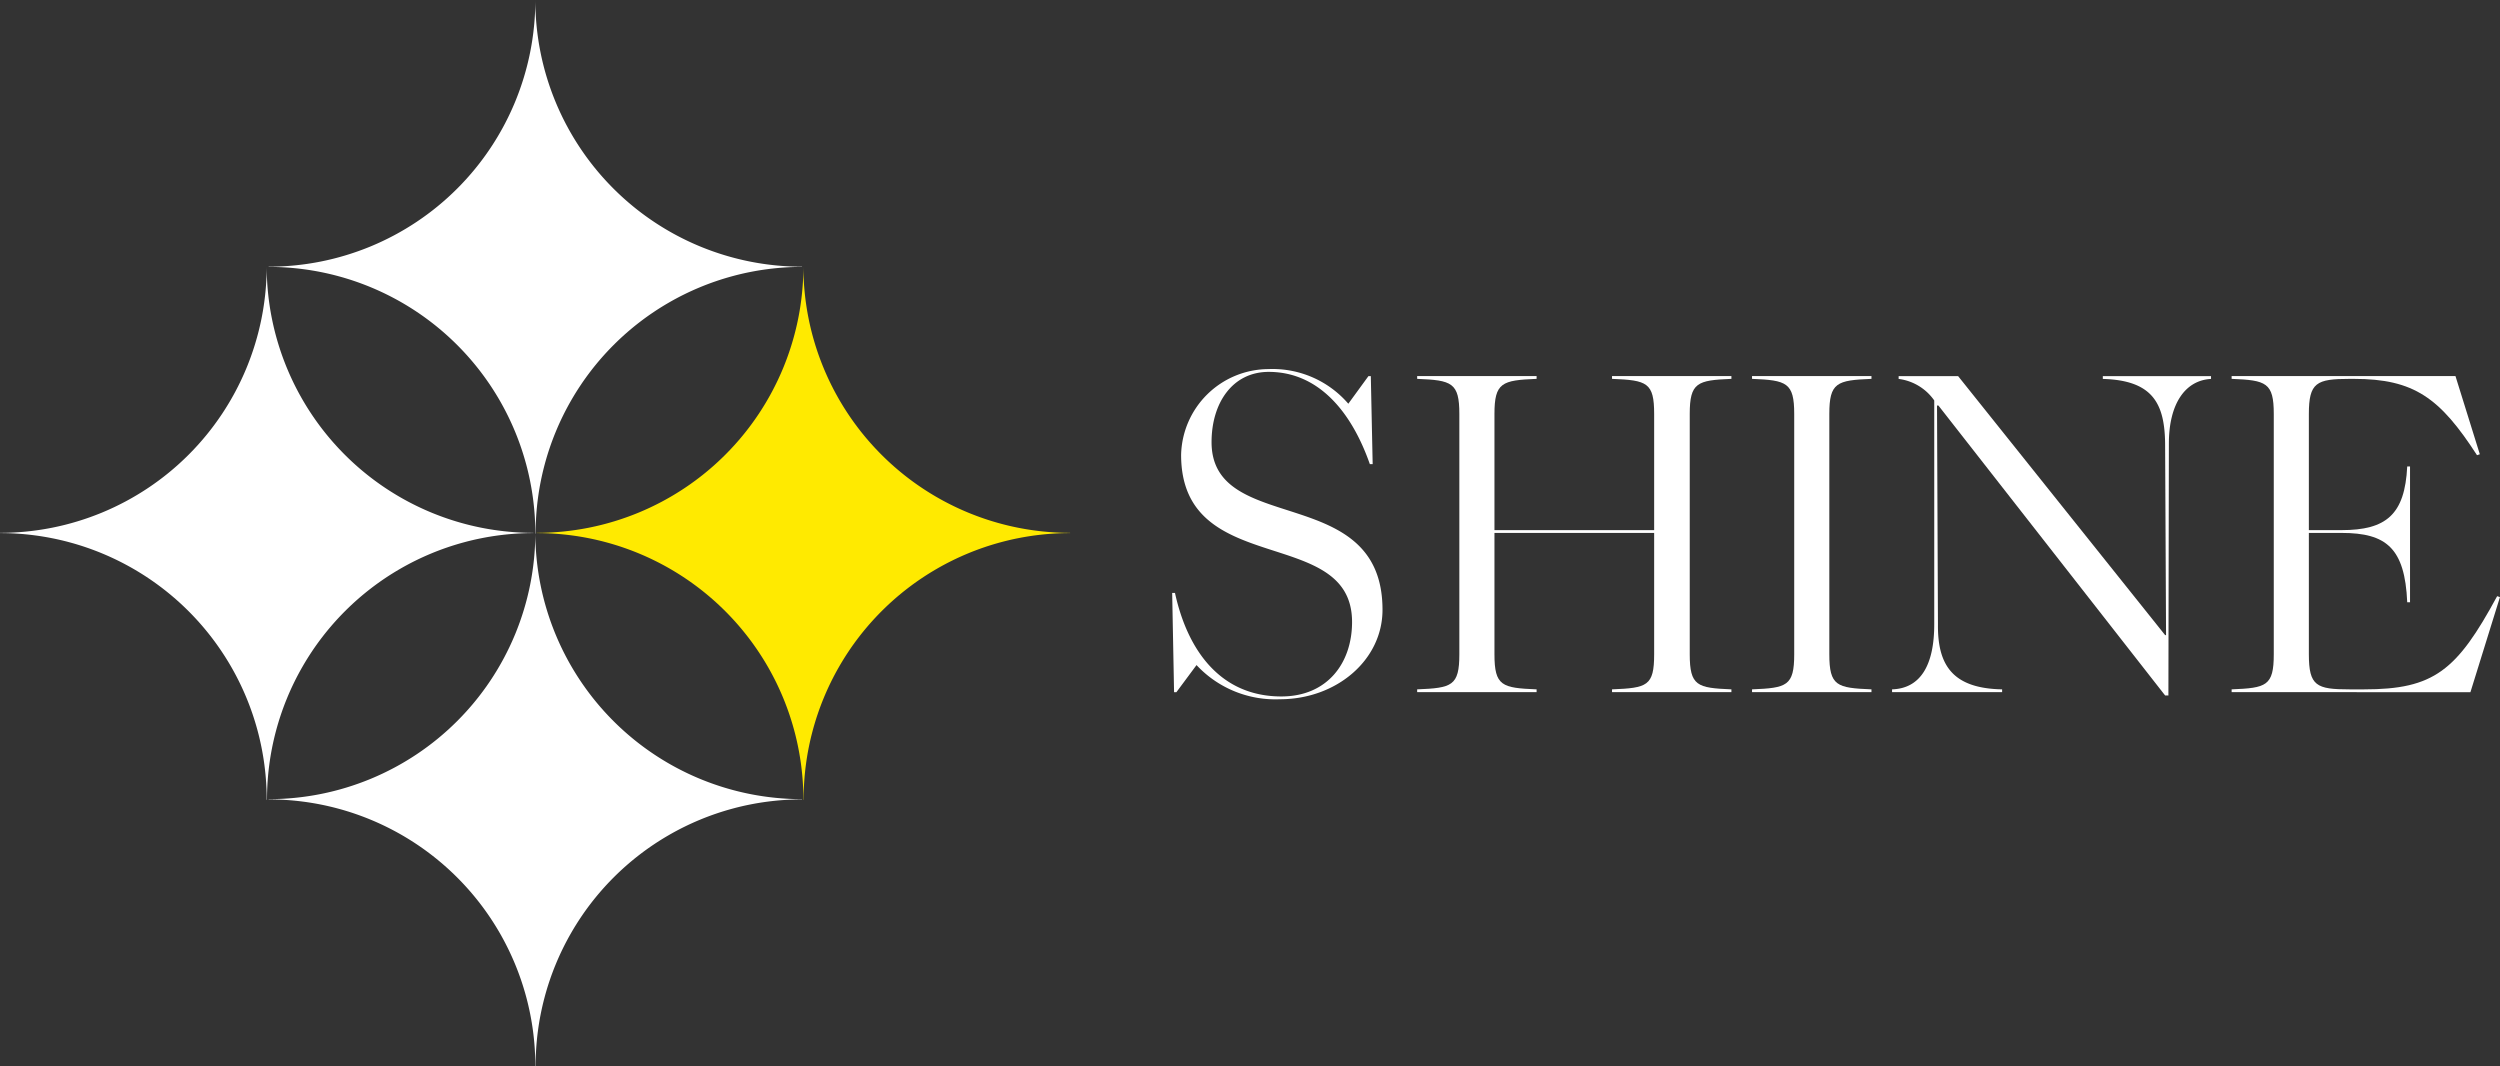
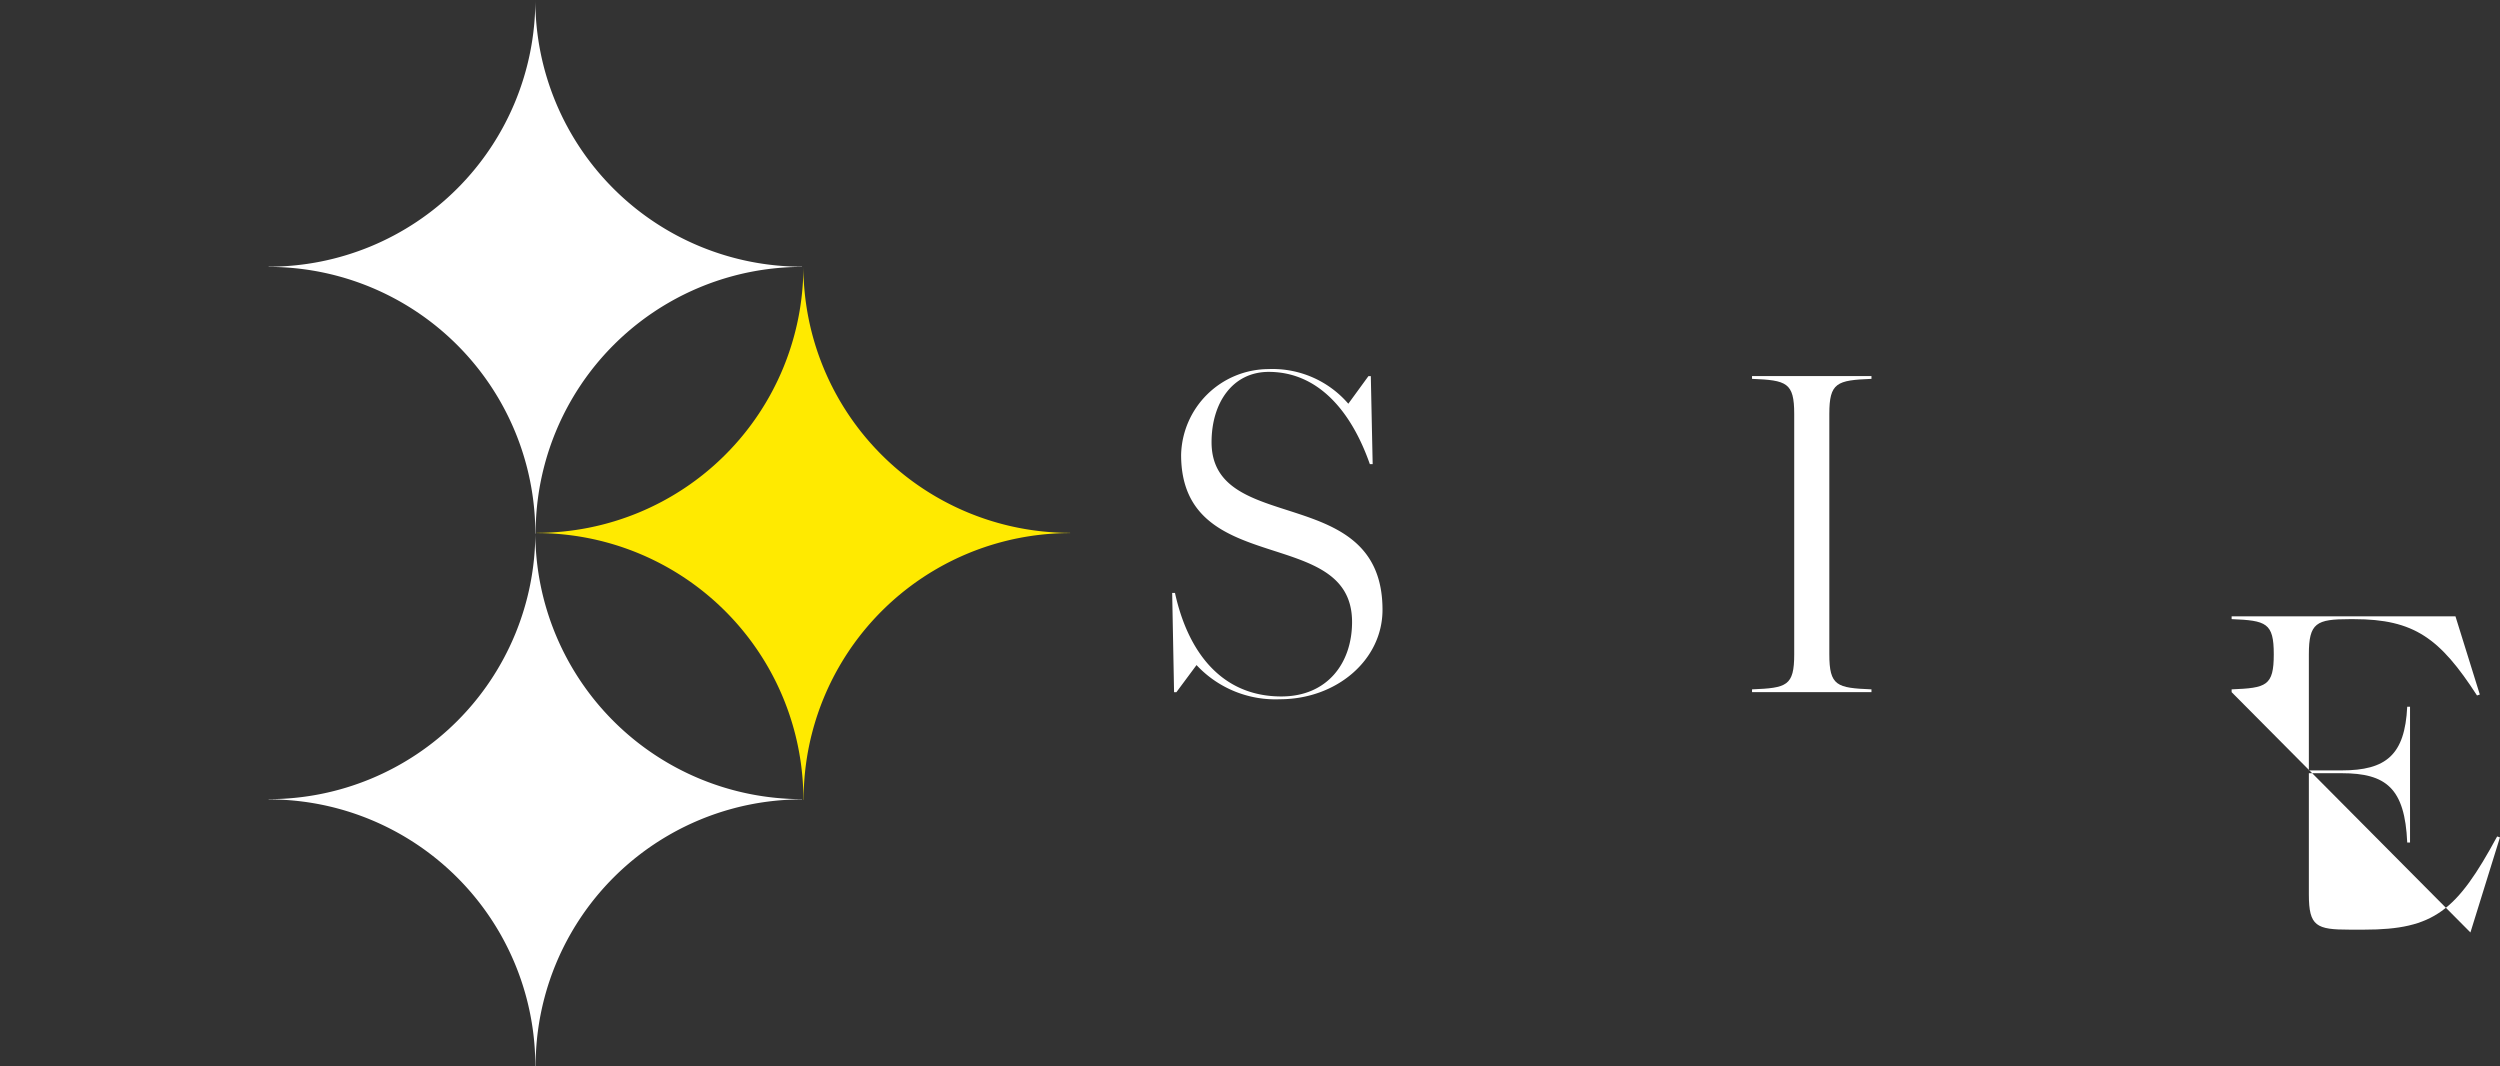
<svg xmlns="http://www.w3.org/2000/svg" width="157.487" height="67.156" viewBox="0 0 157.487 67.156">
  <rect x="0" y="0" width="157.487" height="67.156" fill="#333333" stroke="none" />
  <g id="Group_120" data-name="Group 120" transform="translate(-121.899 67.839)">
    <g id="Group_118" data-name="Group 118" transform="translate(195.743 -44.592)">
      <path id="Path_24" data-name="Path 24" d="M182.8-30a6.786,6.786,0,0,1-5.252-2.153l-1.269,1.71h-.146l-.119-6.253h.177c.8,3.658,2.891,6.52,6.7,6.52,2.891,0,4.455-2.095,4.455-4.691,0-6.165-10.769-2.684-10.769-10.531a5.531,5.531,0,0,1,5.487-5.4,6.3,6.3,0,0,1,5.046,2.182l1.268-1.74h.149l.117,5.547h-.177c-1.179-3.365-3.275-5.813-6.372-5.813-2.272,0-3.6,1.947-3.6,4.426,0,5.959,10.769,2.478,10.769,10.561C189.264-32.452,186.342-30,182.8-30Z" transform="translate(-176.017 50.802)" fill="#fff" />
-       <path id="Path_25" data-name="Path 25" d="M199.6-30.565v-.176c2.212-.089,2.654-.207,2.654-2.212v-7.643h-10.06v7.643c0,2,.473,2.123,2.655,2.212v.176h-7.524v-.176c2.183-.089,2.657-.207,2.657-2.212V-48.089c0-1.977-.473-2.125-2.657-2.212v-.177h7.524v.177c-2.182.087-2.655.235-2.655,2.212v7.316h10.06v-7.316c0-1.977-.442-2.125-2.654-2.212v-.177h7.521v.177c-2.153.087-2.625.235-2.625,2.212v15.136c0,2,.472,2.123,2.625,2.212v.176Z" transform="translate(-171.895 50.92)" fill="#fff" />
      <path id="Path_26" data-name="Path 26" d="M202.785-30.565v-.176c2.185-.089,2.657-.207,2.657-2.212V-48.089c0-1.977-.472-2.125-2.657-2.212v-.177h7.524v.177c-2.183.087-2.655.235-2.655,2.212v15.136c0,2,.472,2.123,2.655,2.212v.176Z" transform="translate(-166.26 50.92)" fill="#fff" />
-       <path id="Path_27" data-name="Path 27" d="M226.451-30.357,212.171-48.62h-.089l.059,13.779c-.029,2.567.914,4.042,4.042,4.1v.176H209.25v-.176c1.8-.059,2.657-1.534,2.657-4.1v-14.1a3.234,3.234,0,0,0-2.243-1.356v-.177h3.747l13.04,16.315h.059l-.059-12.068c-.03-2.508-.768-3.983-3.924-4.07v-.177h6.816v.177c-1.624.087-2.655,1.562-2.655,4.07l-.03,15.873Z" transform="translate(-163.904 50.92)" fill="#fff" />
-       <path id="Path_28" data-name="Path 28" d="M224.927-30.565v-.176c2.183-.089,2.655-.207,2.655-2.212V-48.089c0-1.977-.472-2.125-2.655-2.212v-.177h14.1l1.535,4.927-.177.059c-2.331-3.6-3.953-4.808-7.759-4.808h-.266c-2.095,0-2.568.235-2.568,2.212v7.316h2.066c2.8,0,3.983-.973,4.13-4.012h.177v8.555h-.177c-.147-3.422-1.328-4.366-4.13-4.366h-2.066v7.643c0,2,.473,2.212,2.568,2.212h.914c4.4,0,5.841-1.18,8.379-5.871l.177.059-1.86,5.989Z" transform="translate(-158.19 50.92)" fill="#fff" />
+       <path id="Path_28" data-name="Path 28" d="M224.927-30.565v-.176c2.183-.089,2.655-.207,2.655-2.212c0-1.977-.472-2.125-2.655-2.212v-.177h14.1l1.535,4.927-.177.059c-2.331-3.6-3.953-4.808-7.759-4.808h-.266c-2.095,0-2.568.235-2.568,2.212v7.316h2.066c2.8,0,3.983-.973,4.13-4.012h.177v8.555h-.177c-.147-3.422-1.328-4.366-4.13-4.366h-2.066v7.643c0,2,.473,2.212,2.568,2.212h.914c4.4,0,5.841-1.18,8.379-5.871l.177.059-1.86,5.989Z" transform="translate(-158.19 50.92)" fill="#fff" />
    </g>
    <g id="Group_93" data-name="Group 93" transform="translate(121.899 -67.839)">
-       <path id="Path_9" data-name="Path 9" d="M155.5-38.751a16.8,16.8,0,0,1-16.8-16.8h0a16.8,16.8,0,0,1-16.8,16.8h0v.015a16.8,16.8,0,0,1,16.8,16.8h.019a16.785,16.785,0,0,1,16.771-16.8h.014Z" transform="translate(-121.899 72.318)" fill="#fff" />
      <path id="Path_10" data-name="Path 10" d="M167.9-51.039a16.8,16.8,0,0,1-16.8-16.8h0a16.8,16.8,0,0,1-16.8,16.8h0v.014a16.8,16.8,0,0,1,16.8,16.8h.019a16.784,16.784,0,0,1,16.771-16.8h.015Z" transform="translate(-117.377 67.839)" fill="#fff" />
      <path id="Path_11" data-name="Path 11" d="M167.9-26.457a16.8,16.8,0,0,1-16.8-16.8v0h0a16.8,16.8,0,0,1-16.8,16.8h0v.016a16.8,16.8,0,0,1,16.8,16.8h.019a16.784,16.784,0,0,1,16.771-16.8h.015Z" transform="translate(-117.377 76.799)" fill="#fff" />
      <path id="Path_12" data-name="Path 12" d="M180.277-38.751a16.8,16.8,0,0,1-16.8-16.8v0h0a16.8,16.8,0,0,1-16.8,16.8h0v.015a16.8,16.8,0,0,1,16.8,16.8h.014a16.785,16.785,0,0,1,16.771-16.8h.015Z" transform="translate(-112.867 72.318)" fill="#ffea00" />
    </g>
  </g>
</svg>